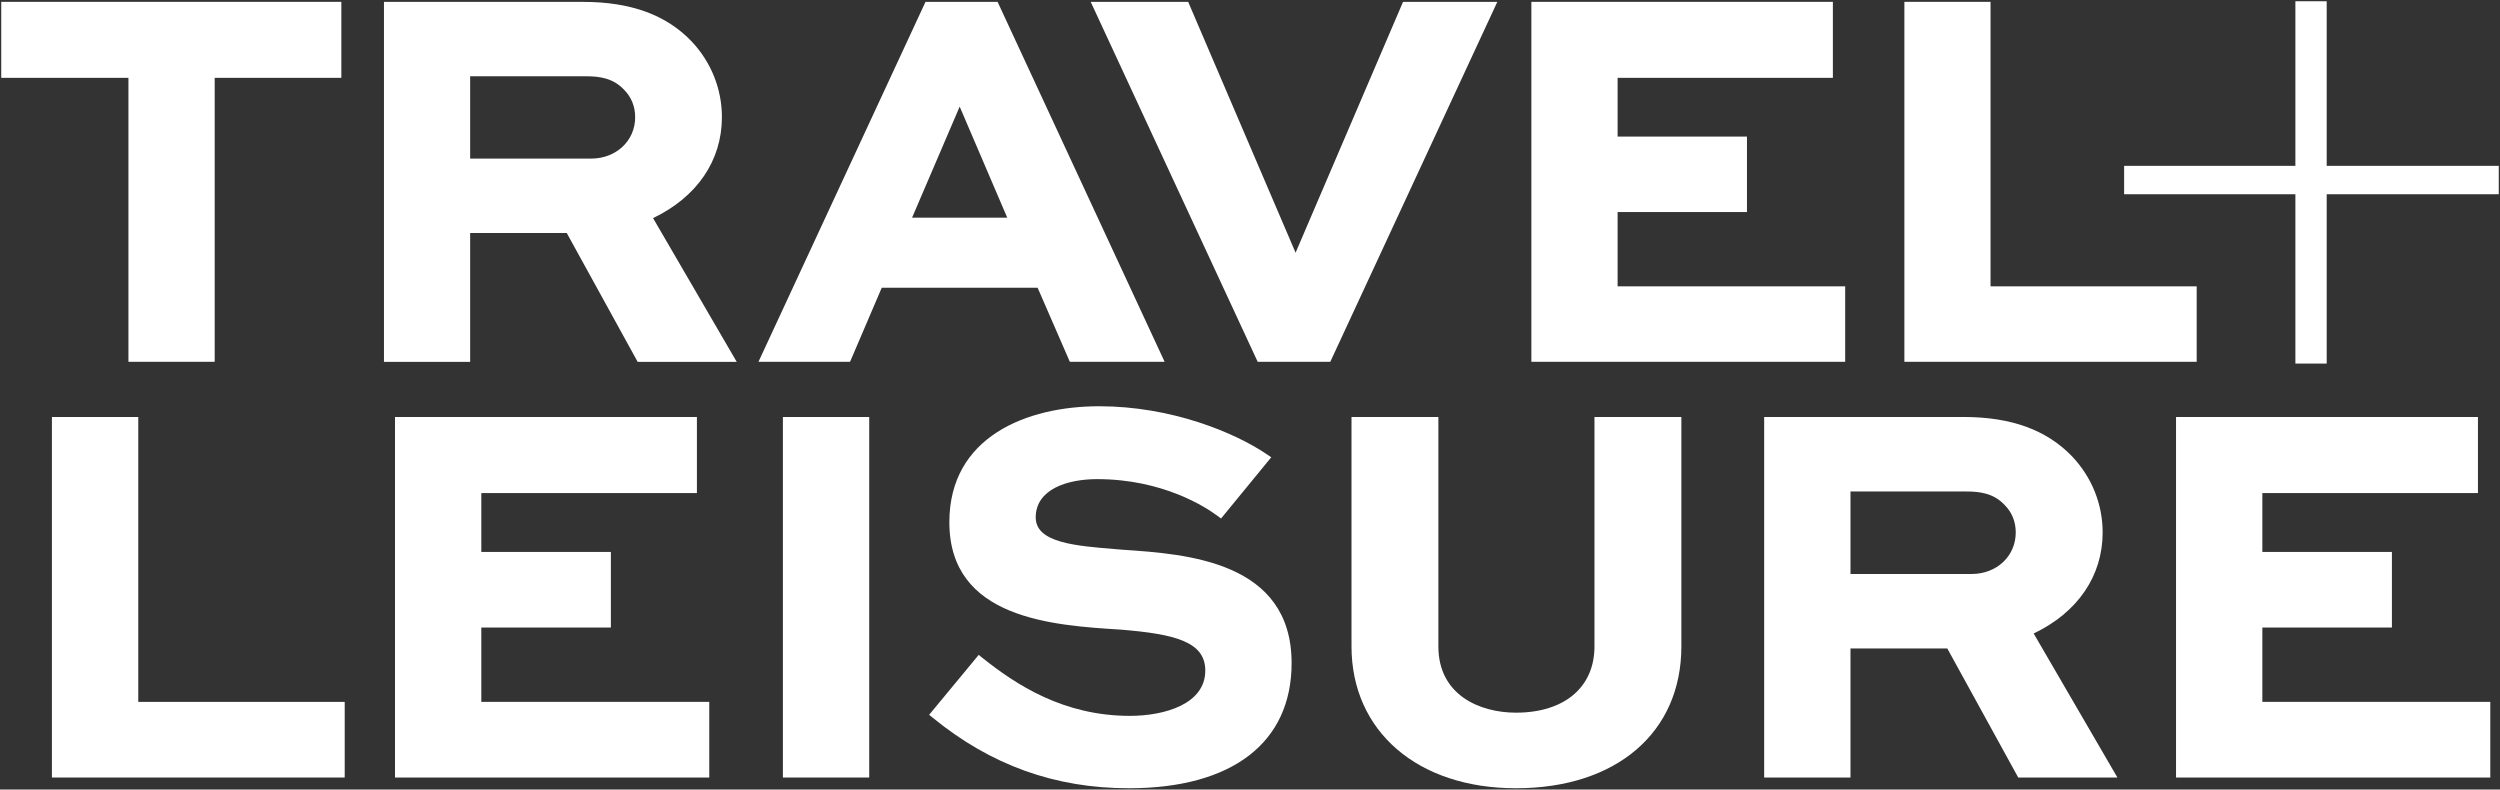
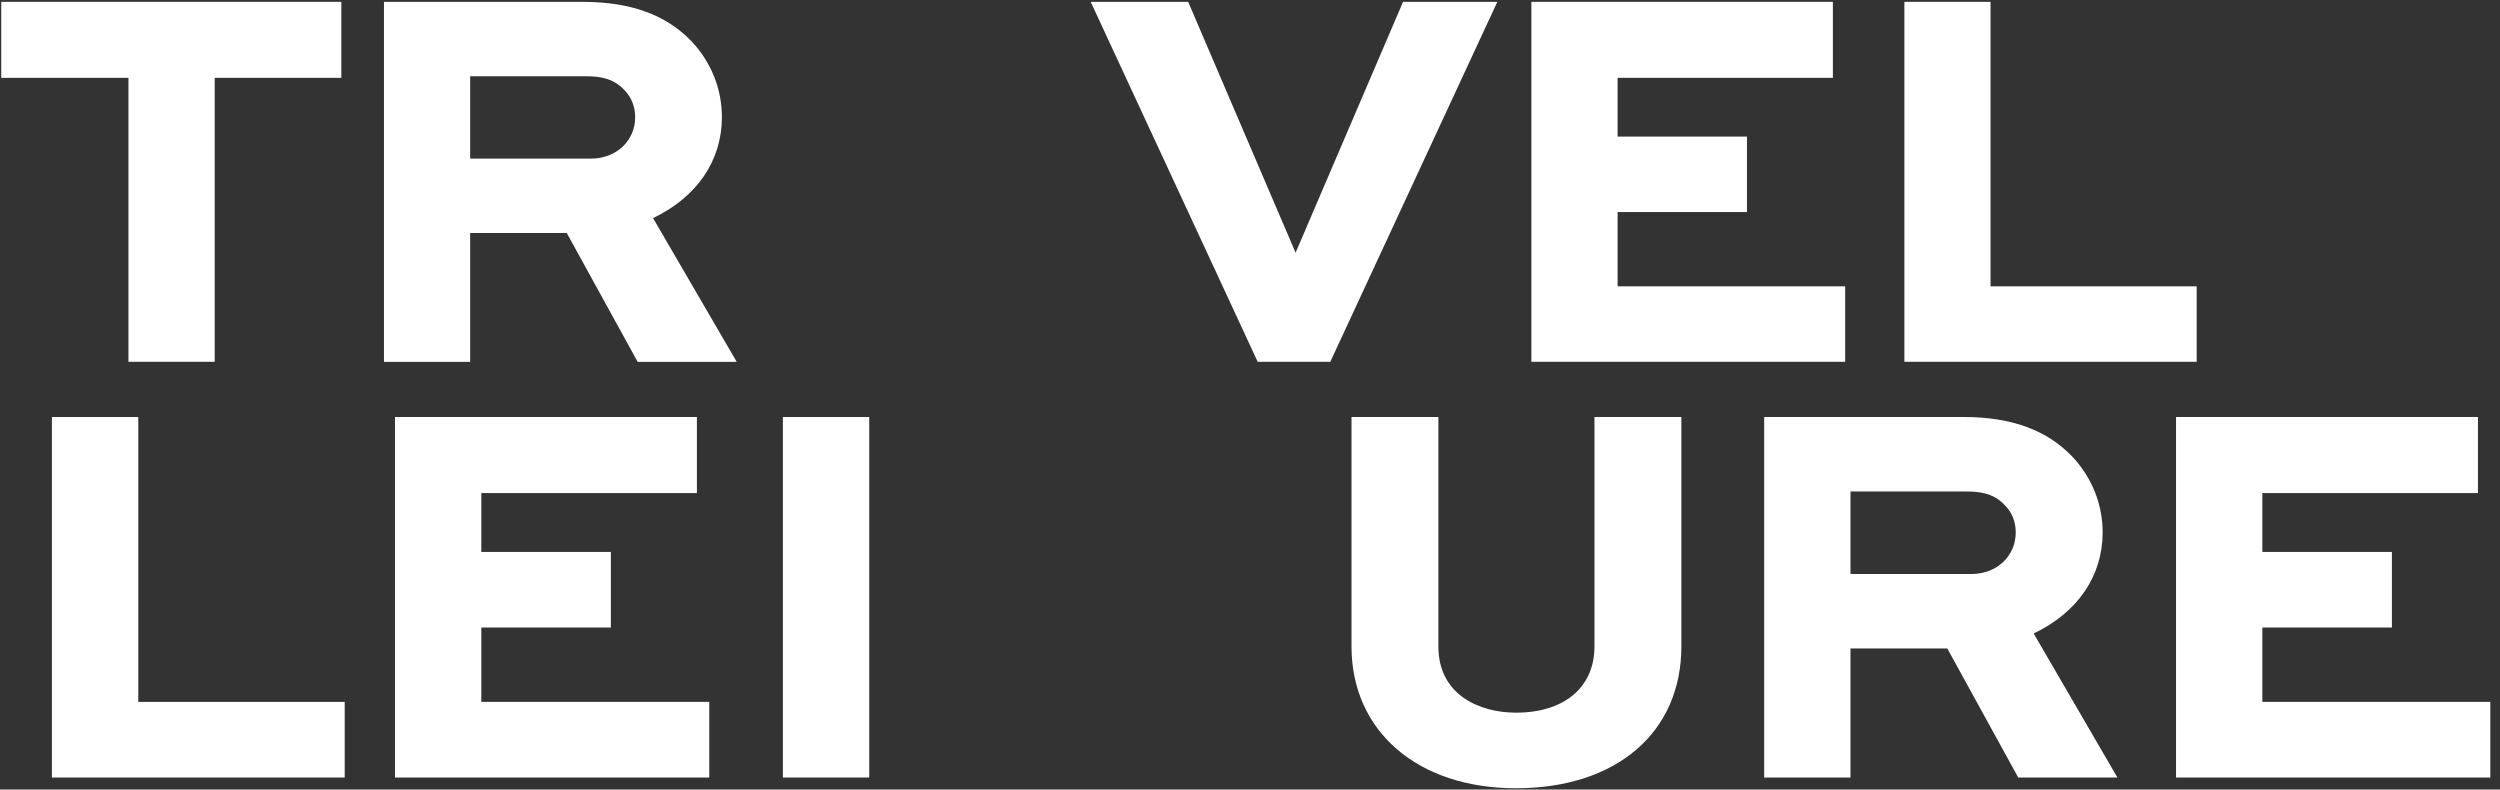
<svg xmlns="http://www.w3.org/2000/svg" xmlns:ns1="http://www.inkscape.org/namespaces/inkscape" xmlns:ns2="http://sodipodi.sourceforge.net/DTD/sodipodi-0.dtd" width="1000" height="315.802" id="svg5065" version="1.1" ns1:version="0.48.5 r10040" ns2:docname="A.svg">
  <rect width="100%" height="100%" fill="#333333" stroke="none" />
  <defs id="defs5067">
    <clipPath clipPathUnits="userSpaceOnUse" id="clipPath6996">
      <path ns1:connector-curvature="0" d="m 13.648,712.313 177.437,0 0,54.709 -177.437,0 0,-54.709 z" id="path6998" />
    </clipPath>
    <clipPath clipPathUnits="userSpaceOnUse" id="clipPath7708">
      <path ns1:connector-curvature="0" d="m 200.7,640.479 239.981,0 0,69.902 -239.981,0 0,-69.902 z" id="path7710" />
    </clipPath>
    <clipPath clipPathUnits="userSpaceOnUse" id="clipPath12393">
-       <path ns1:connector-curvature="0" d="M 0,0 612,0 612,792 0,792 0,0 z" id="path12395" />
-     </clipPath>
+       </clipPath>
  </defs>
  <ns2:namedview id="base" pagecolor="#ffffff" bordercolor="#666666" borderopacity="1.0" ns1:pageopacity="0.0" ns1:pageshadow="2" ns1:zoom="0.76083032" ns1:cx="595.45841" ns1:cy="96.089088" ns1:document-units="px" ns1:current-layer="layer1" showgrid="false" fit-margin-left="0.5" fit-margin-bottom="0.5" fit-margin-top="0.5" fit-margin-right="0.5" ns1:window-width="1165" ns1:window-height="984" ns1:window-x="749" ns1:window-y="10" ns1:window-maximized="0" showguides="true" ns1:guide-bbox="true" />
  <g ns1:label="Layer 1" ns1:groupmode="layer" id="layer1" transform="translate(559.217,-287.742)">
-     <path d="m 290.431,365.44 68.508,0 0,67.729 12.521,0 0,-67.729 68.823,0 0,-11.36 -68.823,0 0,-65.838 -12.521,0 0,65.838 -68.508,0 0,11.36 z" style="fill:#fff;fill-opacity:1;fill-rule:nonzero;stroke:none" id="path13752" ns1:connector-curvature="0" />
    <path d="m 47.142,603.044 c -39.32,0 -65.755,-22.803 -65.755,-56.734 l 0,-91.775 34.743,0 0,91.775 c 0,19.569 16.717,26.501 31.012,26.501 19.387,0 31.427,-10.149 31.427,-26.501 l 0,-91.775 34.76,0 0,91.775 c 0,34.461 -25.987,56.734 -66.186,56.734" style="fill:#fff;fill-opacity:1;fill-rule:nonzero;stroke:none" id="path13754" ns1:connector-curvature="0" />
    <g id="g13756" transform="matrix(16.584,0,0,-16.584,-107.683,603.044)">
-       <path d="m 0,0 c -1.78,0 -3.327,0.556 -4.727,1.699 l -0.09,0.072 1.196,1.446 0.087,-0.07 c 0.816,-0.652 1.957,-1.401 3.56,-1.401 0.839,0 1.818,0.286 1.818,1.092 0,0.691 -0.715,0.88 -2.035,0.988 -1.647,0.103 -4.138,0.26 -4.138,2.591 0,2.063 1.868,2.797 3.616,2.797 1.723,0 3.256,-0.625 4.045,-1.161 L 3.435,7.983 2.224,6.506 2.137,6.571 c -0.28,0.208 -1.315,0.885 -2.902,0.885 -0.716,0 -1.481,-0.242 -1.481,-0.923 0,-0.611 0.949,-0.687 1.953,-0.768 l 0.16,-0.013 C 1.384,5.649 3.926,5.479 3.926,3.019 3.926,1.1 2.495,0 0,0" style="fill:#fff;fill-opacity:1;fill-rule:nonzero;stroke:none" id="path13758" ns1:connector-curvature="0" />
      <g id="g13760" transform="translate(-320.94,-626.401)">
        <path d="m 353.778,626.66 -7.58,0 0,8.695 7.282,0 0,-1.835 -5.2,0 0,-1.419 3.125,0 0,-1.823 -3.125,0 0,-1.794 5.498,0 0,-1.824 z" style="fill:#fff;fill-opacity:1;fill-rule:nonzero;stroke:none" id="path13762" ns1:connector-curvature="0" />
        <path d="m 312.596,626.66 2.082,0 0,8.695 -2.082,0 0,-8.695 z" style="fill:#fff;fill-opacity:1;fill-rule:nonzero;stroke:none" id="path13764" ns1:connector-curvature="0" />
        <path d="m 310.82,626.66 -7.58,0 0,8.695 7.282,0 0,-1.835 -5.2,0 0,-1.419 3.125,0 0,-1.823 -3.125,0 0,-1.794 5.498,0 0,-1.824 z" style="fill:#fff;fill-opacity:1;fill-rule:nonzero;stroke:none" id="path13766" ns1:connector-curvature="0" />
        <path d="m 302.027,626.66 -7.062,0 0,8.695 2.083,0 0,-6.871 4.979,0 0,-1.824 z" style="fill:#fff;fill-opacity:1;fill-rule:nonzero;stroke:none" id="path13768" ns1:connector-curvature="0" />
        <path d="m 341.266,631.569 -2.92,0 0,1.99 2.791,0 c 0.326,0 0.663,-0.04 0.931,-0.33 0.173,-0.173 0.264,-0.401 0.264,-0.658 0,-0.571 -0.458,-1.002 -1.066,-1.002 m 1.498,-1.435 c 1.06,0.505 1.664,1.387 1.664,2.437 0,0.68 -0.26,1.329 -0.732,1.829 -0.614,0.643 -1.472,0.956 -2.624,0.956 l -4.808,0 0,-8.696 2.082,0 0,3.113 2.335,0 1.711,-3.113 2.392,0 -2.02,3.474 z" style="fill:#fff;fill-opacity:1;fill-rule:nonzero;stroke:none" id="path13770" ns1:connector-curvature="0" />
        <path d="m 346.696,636.687 -7.05,0 0,8.682 2.078,0 0,-6.862 4.972,0 0,-1.82 z" style="fill:#fff;fill-opacity:1;fill-rule:nonzero;stroke:none" id="path13772" ns1:connector-curvature="0" />
        <path d="m 338.218,636.687 -7.569,0 0,8.682 7.272,0 0,-1.833 -5.192,0 0,-1.417 3.12,0 0,-1.82 -3.12,0 0,-1.792 5.489,0 0,-1.82 z" style="fill:#fff;fill-opacity:1;fill-rule:nonzero;stroke:none" id="path13774" ns1:connector-curvature="0" />
        <path d="m 325.799,636.687 -1.751,0 -4.028,8.682 2.351,0 2.591,-6.051 2.592,6.051 2.274,0 -4.029,-8.682 z" style="fill:#fff;fill-opacity:1;fill-rule:nonzero;stroke:none" id="path13776" ns1:connector-curvature="0" />
        <path d="m 298.891,636.687 -2.08,0 0,6.849 -3.068,0 0,1.833 8.203,0 0,-1.833 -3.055,0 0,-6.849 z" style="fill:#fff;fill-opacity:1;fill-rule:nonzero;stroke:none" id="path13778" ns1:connector-curvature="0" />
-         <path d="m 315.712,640.164 1.148,2.678 1.147,-2.678 -2.295,0 z m 2.062,5.205 -1.738,0 -4.029,-8.682 2.209,0 0.764,1.786 3.76,0 0.777,-1.786 2.286,0 -4.029,8.682 z" style="fill:#fff;fill-opacity:1;fill-rule:nonzero;stroke:none" id="path13780" ns1:connector-curvature="0" />
        <path d="m 307.969,641.588 -2.916,0 0,1.986 2.786,0 c 0.325,0 0.662,-0.04 0.93,-0.329 0.172,-0.174 0.264,-0.401 0.264,-0.658 0,-0.57 -0.458,-0.999 -1.064,-0.999 m 1.495,-1.435 c 1.058,0.505 1.661,1.386 1.661,2.434 0,0.679 -0.259,1.328 -0.73,1.827 -0.613,0.642 -1.47,0.954 -2.62,0.954 l -4.801,0 0,-8.682 2.079,0 0,3.107 2.33,0 1.71,-3.107 2.389,0 -2.018,3.467 z" style="fill:#fff;fill-opacity:1;fill-rule:nonzero;stroke:none" id="path13782" ns1:connector-curvature="0" />
        <g id="g13784" transform="translate(308.23,615.478)" />
      </g>
    </g>
  </g>
</svg>